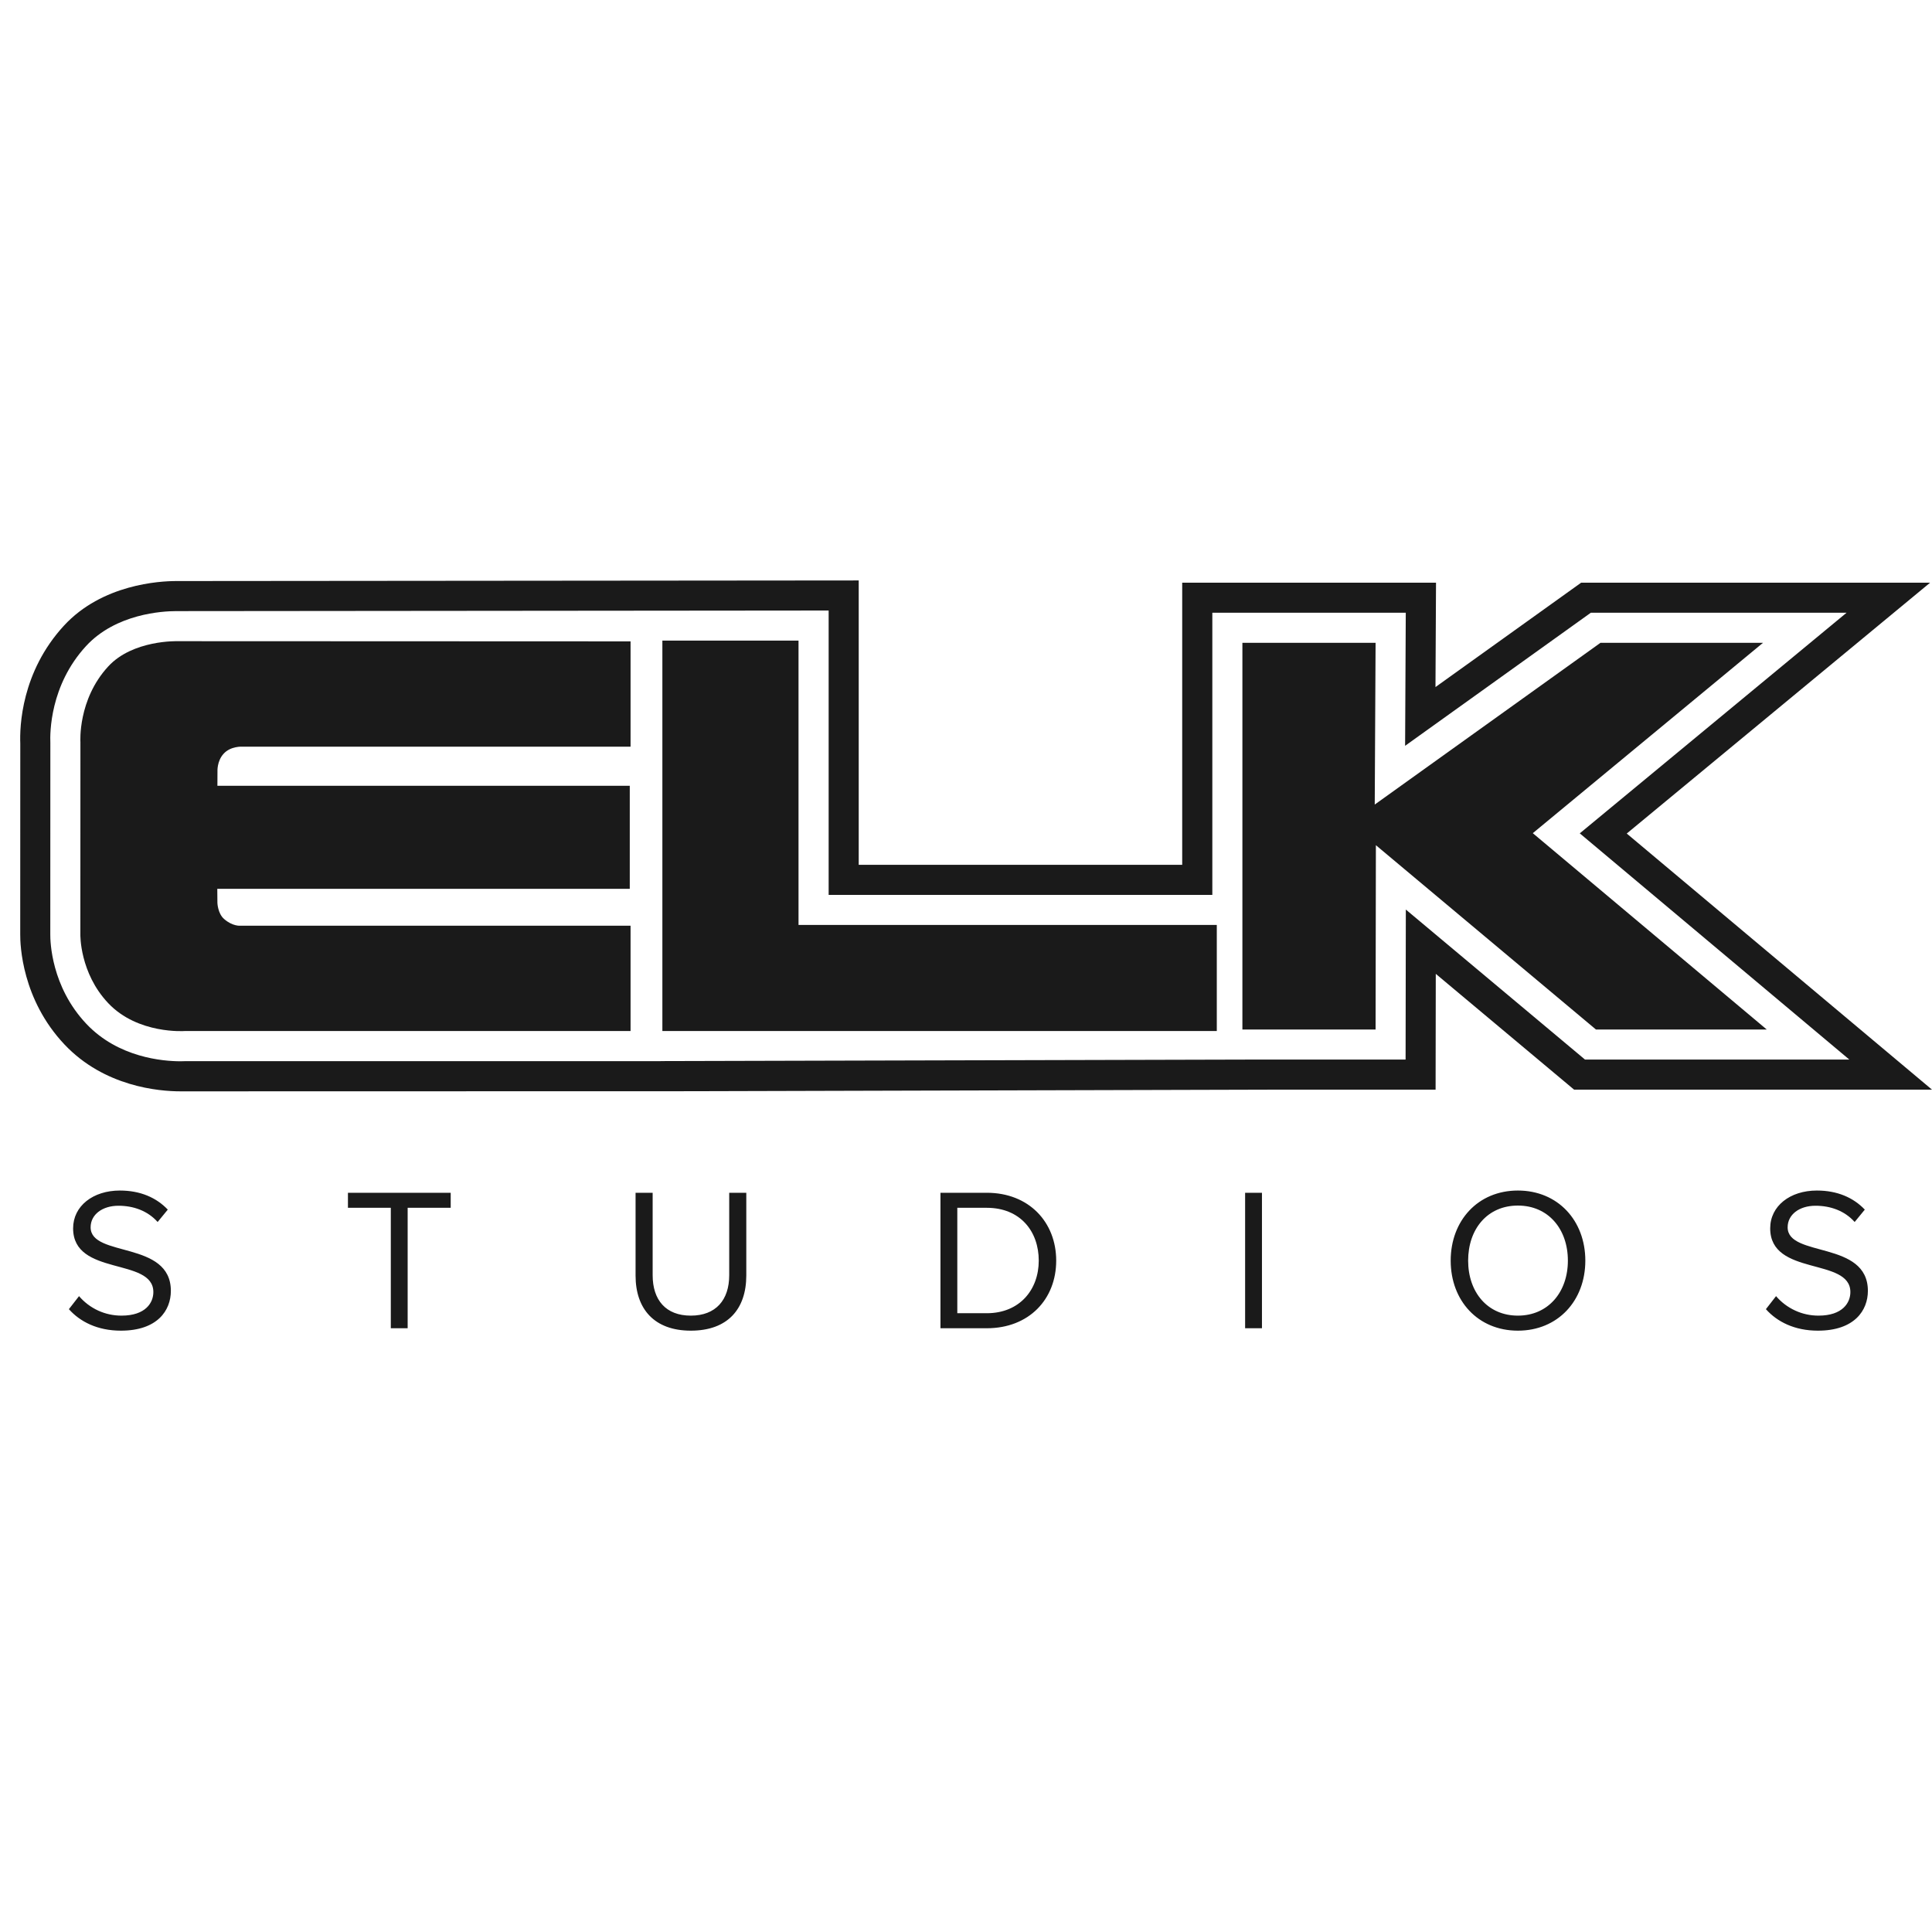
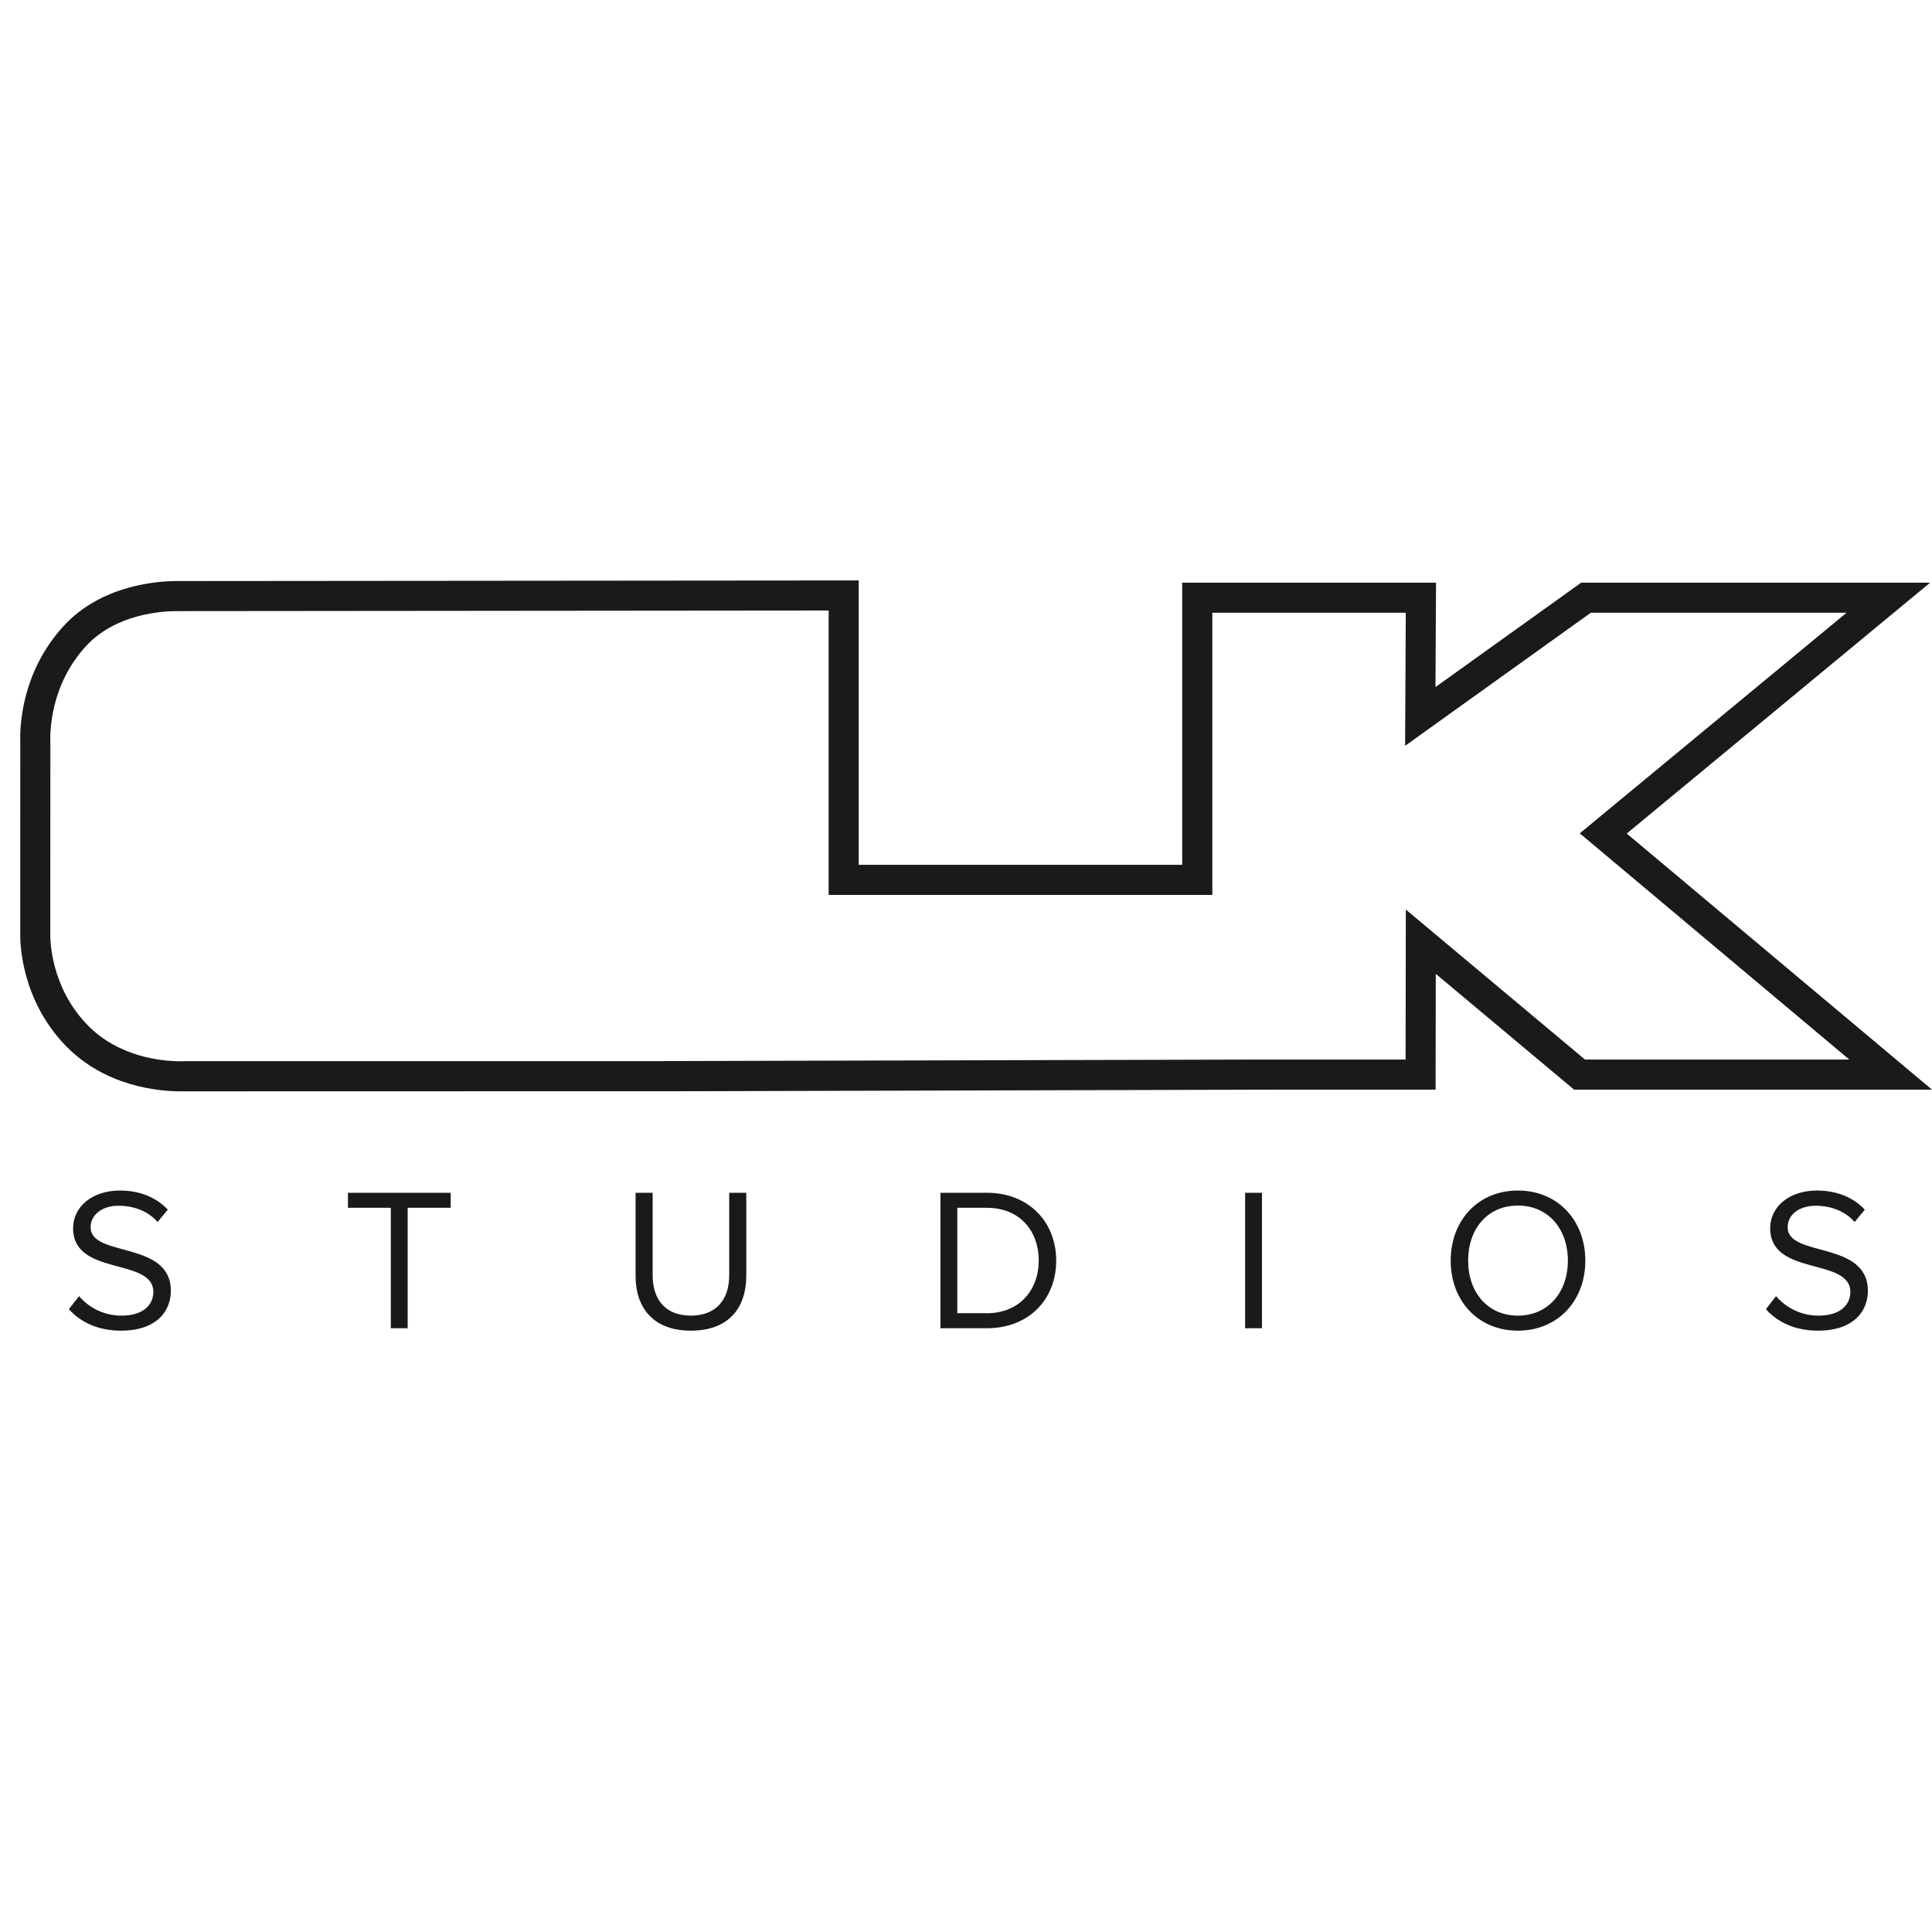
<svg xmlns="http://www.w3.org/2000/svg" fill="none" height="32" viewBox="0 0 32 32" width="32">
  <path clip-rule="evenodd" d="M2.002 22.04C2.608 22.04 2.83 21.704 2.83 21.381C2.83 20.543 1.501 20.832 1.501 20.328C1.501 20.116 1.696 19.971 1.962 19.971C2.207 19.971 2.443 20.052 2.611 20.24L2.779 20.035C2.591 19.837 2.325 19.719 1.985 19.719C1.541 19.719 1.211 19.975 1.211 20.345C1.211 21.145 2.54 20.822 2.54 21.401C2.54 21.576 2.413 21.791 2.012 21.791C1.879 21.791 1.747 21.763 1.625 21.707C1.504 21.651 1.396 21.57 1.309 21.468L1.141 21.684C1.326 21.892 1.615 22.04 2.002 22.04ZM6.752 22V20.005H7.465V19.756H5.763V20.005H6.473V22H6.752ZM11.442 22.04C12.051 22.04 12.361 21.684 12.361 21.125V19.756H12.078V21.122C12.078 21.532 11.856 21.791 11.442 21.791C11.028 21.791 10.81 21.532 10.81 21.122V19.756H10.527V21.128C10.527 21.68 10.837 22.04 11.442 22.04ZM16.344 21.751H15.856V20.005H16.344C16.899 20.005 17.205 20.395 17.205 20.88C17.205 21.361 16.889 21.751 16.344 21.751ZM16.344 22C17.044 22 17.494 21.519 17.494 20.88C17.494 20.244 17.044 19.756 16.344 19.756H15.577V22H16.344ZM20.623 22H20.902V19.756H20.623V22ZM25.141 21.791C24.637 21.791 24.317 21.401 24.317 20.88C24.317 20.355 24.637 19.968 25.141 19.968C25.643 19.968 25.969 20.355 25.969 20.88C25.969 21.401 25.643 21.791 25.141 21.791ZM25.141 22.04C25.804 22.04 26.258 21.543 26.258 20.88C26.258 20.217 25.804 19.719 25.141 19.719C24.479 19.719 24.028 20.217 24.028 20.88C24.028 21.543 24.479 22.04 25.141 22.04ZM30.11 22.04C30.716 22.04 30.938 21.704 30.938 21.381C30.938 20.543 29.609 20.832 29.609 20.328C29.609 20.116 29.804 19.971 30.07 19.971C30.316 19.971 30.551 20.052 30.719 20.24L30.887 20.035C30.699 19.837 30.433 19.719 30.093 19.719C29.649 19.719 29.32 19.975 29.32 20.345C29.32 21.145 30.648 20.822 30.648 21.401C30.648 21.576 30.521 21.791 30.12 21.791C29.987 21.791 29.855 21.763 29.734 21.707C29.612 21.651 29.504 21.57 29.417 21.468L29.249 21.684C29.434 21.892 29.723 22.04 30.11 22.04ZM23.285 15.065L23.281 17.55H20.653L10.942 17.575V17.576H3.075C3.047 17.577 3.018 17.578 2.99 17.578C2.698 17.578 1.959 17.517 1.431 16.959C0.846 16.34 0.832 15.589 0.833 15.475L0.834 12.306C0.827 12.145 0.825 11.353 1.425 10.701C1.92 10.164 2.694 10.122 2.919 10.122L13.725 10.112V14.822H20.08V10.149H23.284L23.273 12.353L26.349 10.149H30.585L26.166 13.803L30.631 17.55H26.253L23.285 15.065ZM26.944 13.806L31.969 9.651H26.189L23.776 11.38L23.785 9.651H19.581V14.324H14.223V9.614L2.919 9.624C2.643 9.624 1.691 9.677 1.059 10.363C0.352 11.131 0.325 12.037 0.336 12.316L0.335 15.472C0.333 15.654 0.363 16.554 1.069 17.301C1.73 18 2.633 18.076 2.99 18.076L11.44 18.074L21.151 18.048H23.778L23.781 16.13L26.072 18.048H32L26.944 13.806Z" fill="#1A1A1A" fill-rule="evenodd" />
-   <path clip-rule="evenodd" d="M10.444 10.623V12.367H4.013C4.013 12.367 3.82 12.355 3.703 12.485C3.592 12.607 3.602 12.776 3.602 12.776L3.601 13.015H10.431V14.722H3.599L3.601 14.956C3.601 14.956 3.607 15.129 3.71 15.22C3.852 15.346 3.983 15.333 3.983 15.333H10.444V17.077H3.061C3.061 17.077 2.284 17.135 1.793 16.616C1.317 16.113 1.331 15.478 1.331 15.478L1.332 12.292C1.332 12.292 1.285 11.589 1.792 11.039C2.199 10.596 2.94 10.62 2.94 10.62L10.444 10.623ZM10.971 10.61H13.226V15.32H20.154V17.077H10.971V10.61ZM26.509 10.647H29.201L25.388 13.8L29.263 17.052H26.434L22.789 13.999L22.784 17.052H20.578V10.647H22.784L22.77 13.326L26.509 10.647Z" fill="#1A1A1A" fill-rule="evenodd" />
</svg>